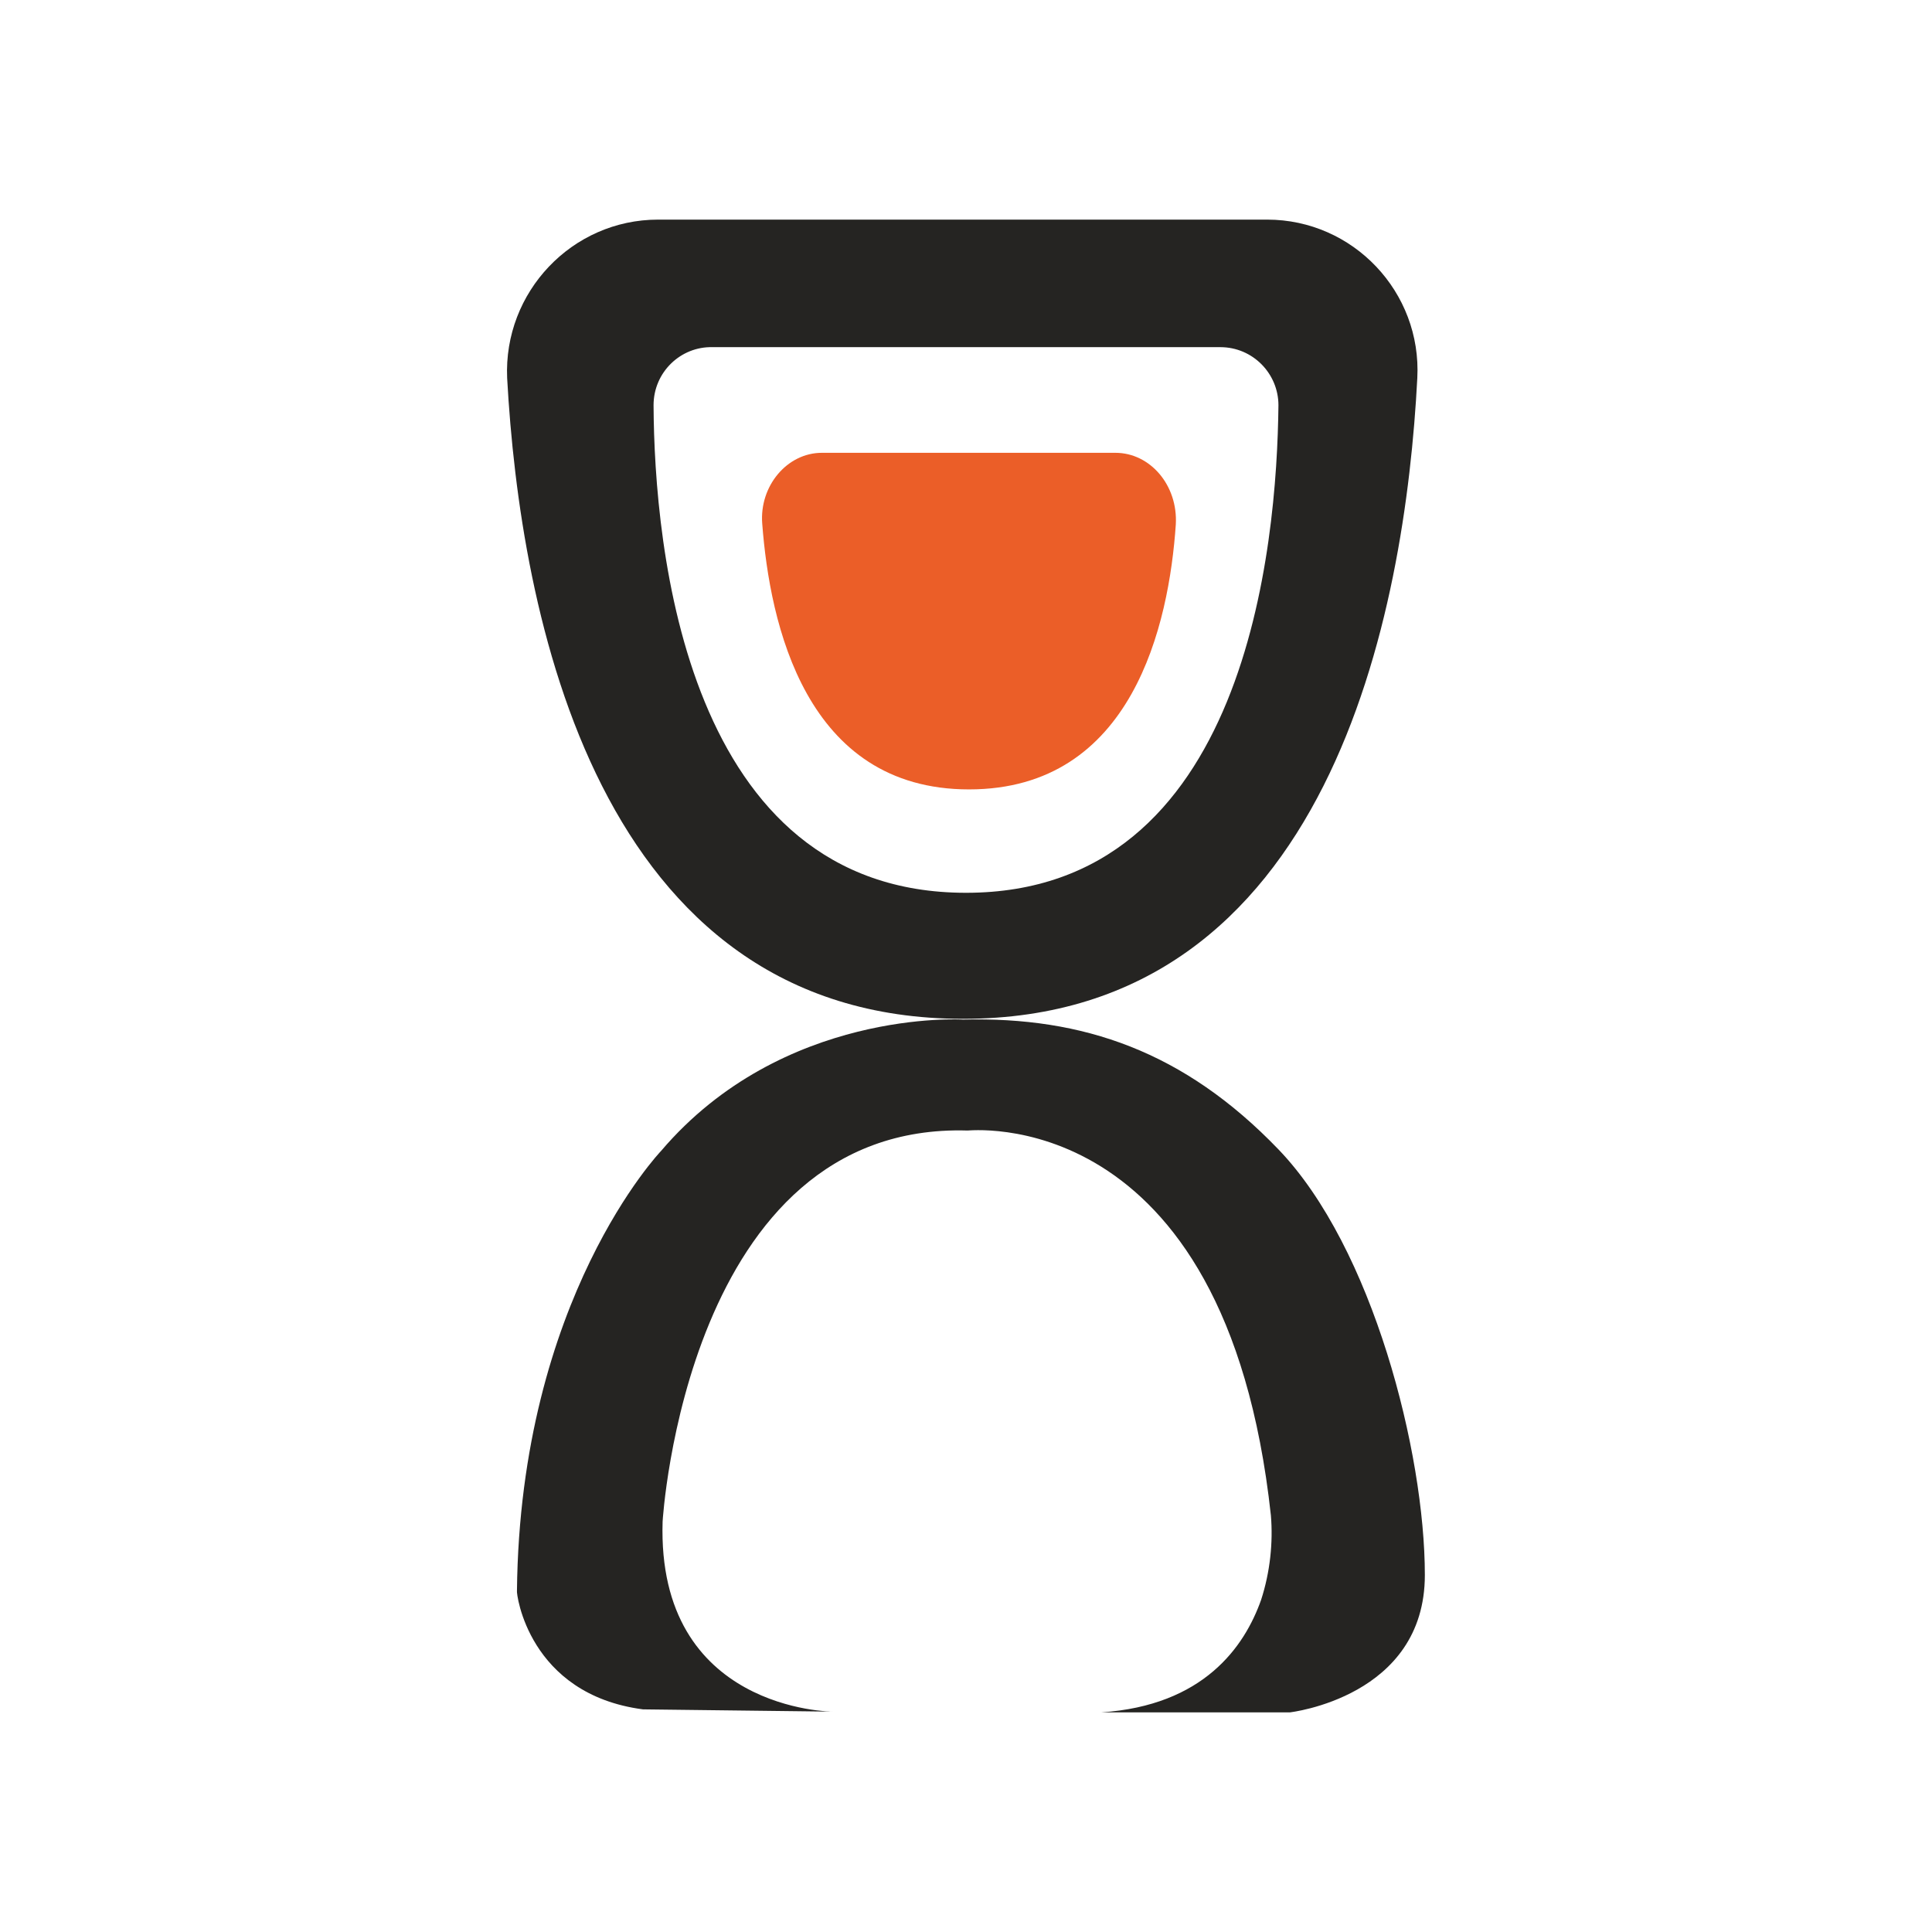
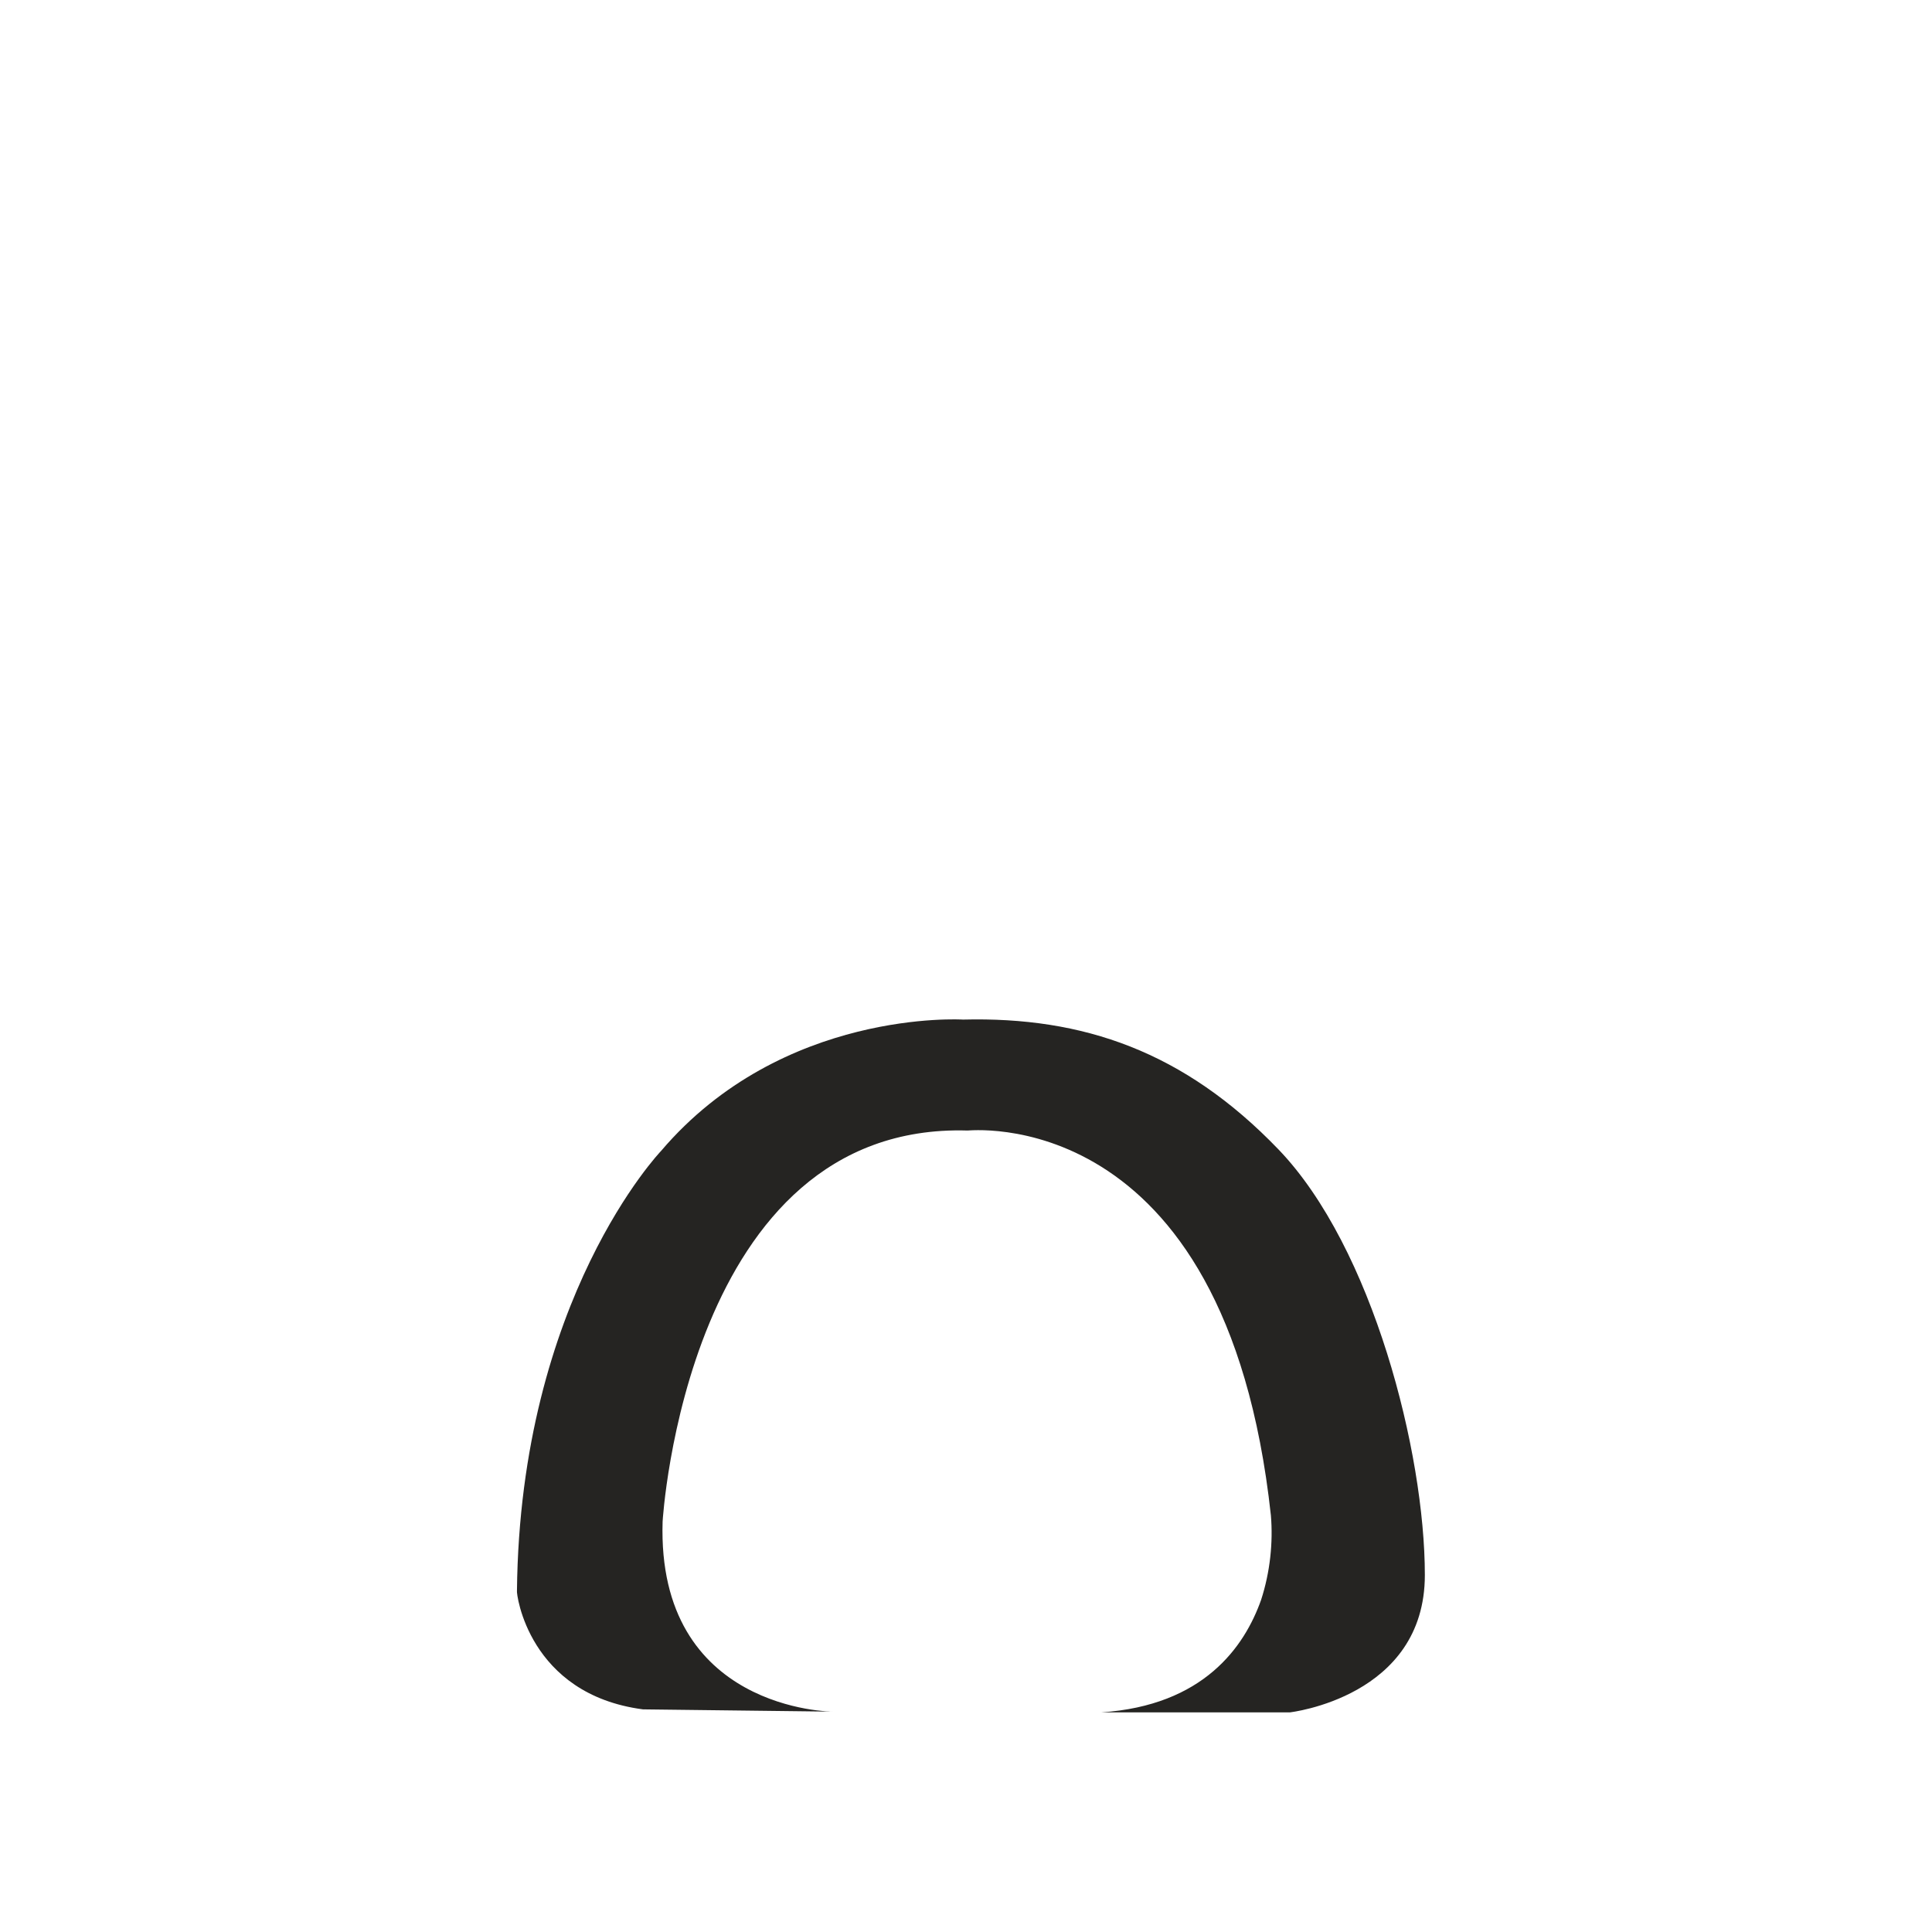
<svg xmlns="http://www.w3.org/2000/svg" version="1.1" id="Layer_1" x="0px" y="0px" viewBox="0 0 256 256" style="enable-background:new 0 0 256 256;" xml:space="preserve">
  <style type="text/css">
	.st0{fill:#252422;}
	.st1{fill:#EB5E28;}
</style>
  <g>
    <g>
      <path class="st0" d="M167.1,212c-2.2,6.2-7.6,14-21.2,14.9h25c0,0,17.9-2,17.9-18.2s-6.9-43.4-19.4-56.4    c-12.5-13-25.9-17.6-41.8-17.2c0,0-23.9-1.5-40,17.4c0,0-18.7,19.5-19.1,58.3c-0.1,0.3,1.5,13.7,16.7,15.7    c0.1,0,25.1,0.3,25.1,0.3s-23.3-0.1-22.5-25.2c0,0,3.1-52.9,40.4-51.8c-0.3,0.1,34.2-4.3,40.2,51    C168.7,204.4,168.3,208.3,167.1,212z" />
-       <path class="st0" d="M87.2,29.1h80.7c11.4,0,20.5,9.6,19.9,21c-1.6,30.9-11.5,84.9-60.2,84.9s-58.7-54-60.4-84.9    C66.7,38.7,75.8,29.1,87.2,29.1z M86.6,53.7c0.1,18.7,4.2,64.6,41.4,64.6s41.2-46,41.4-64.6c0-4.2-3.4-7.7-7.7-7.7H94.4    C90.2,45.9,86.6,49.3,86.6,53.7z" />
-       <path class="st1" d="M108.9,60h38.9c4.6,0,8.3,4.3,8,9.5c-0.9,13.2-5.7,35.1-27.4,35.1S102,82.6,101,69.4    C100.6,64.4,104.3,60,108.9,60z" />
    </g>
  </g>
</svg>